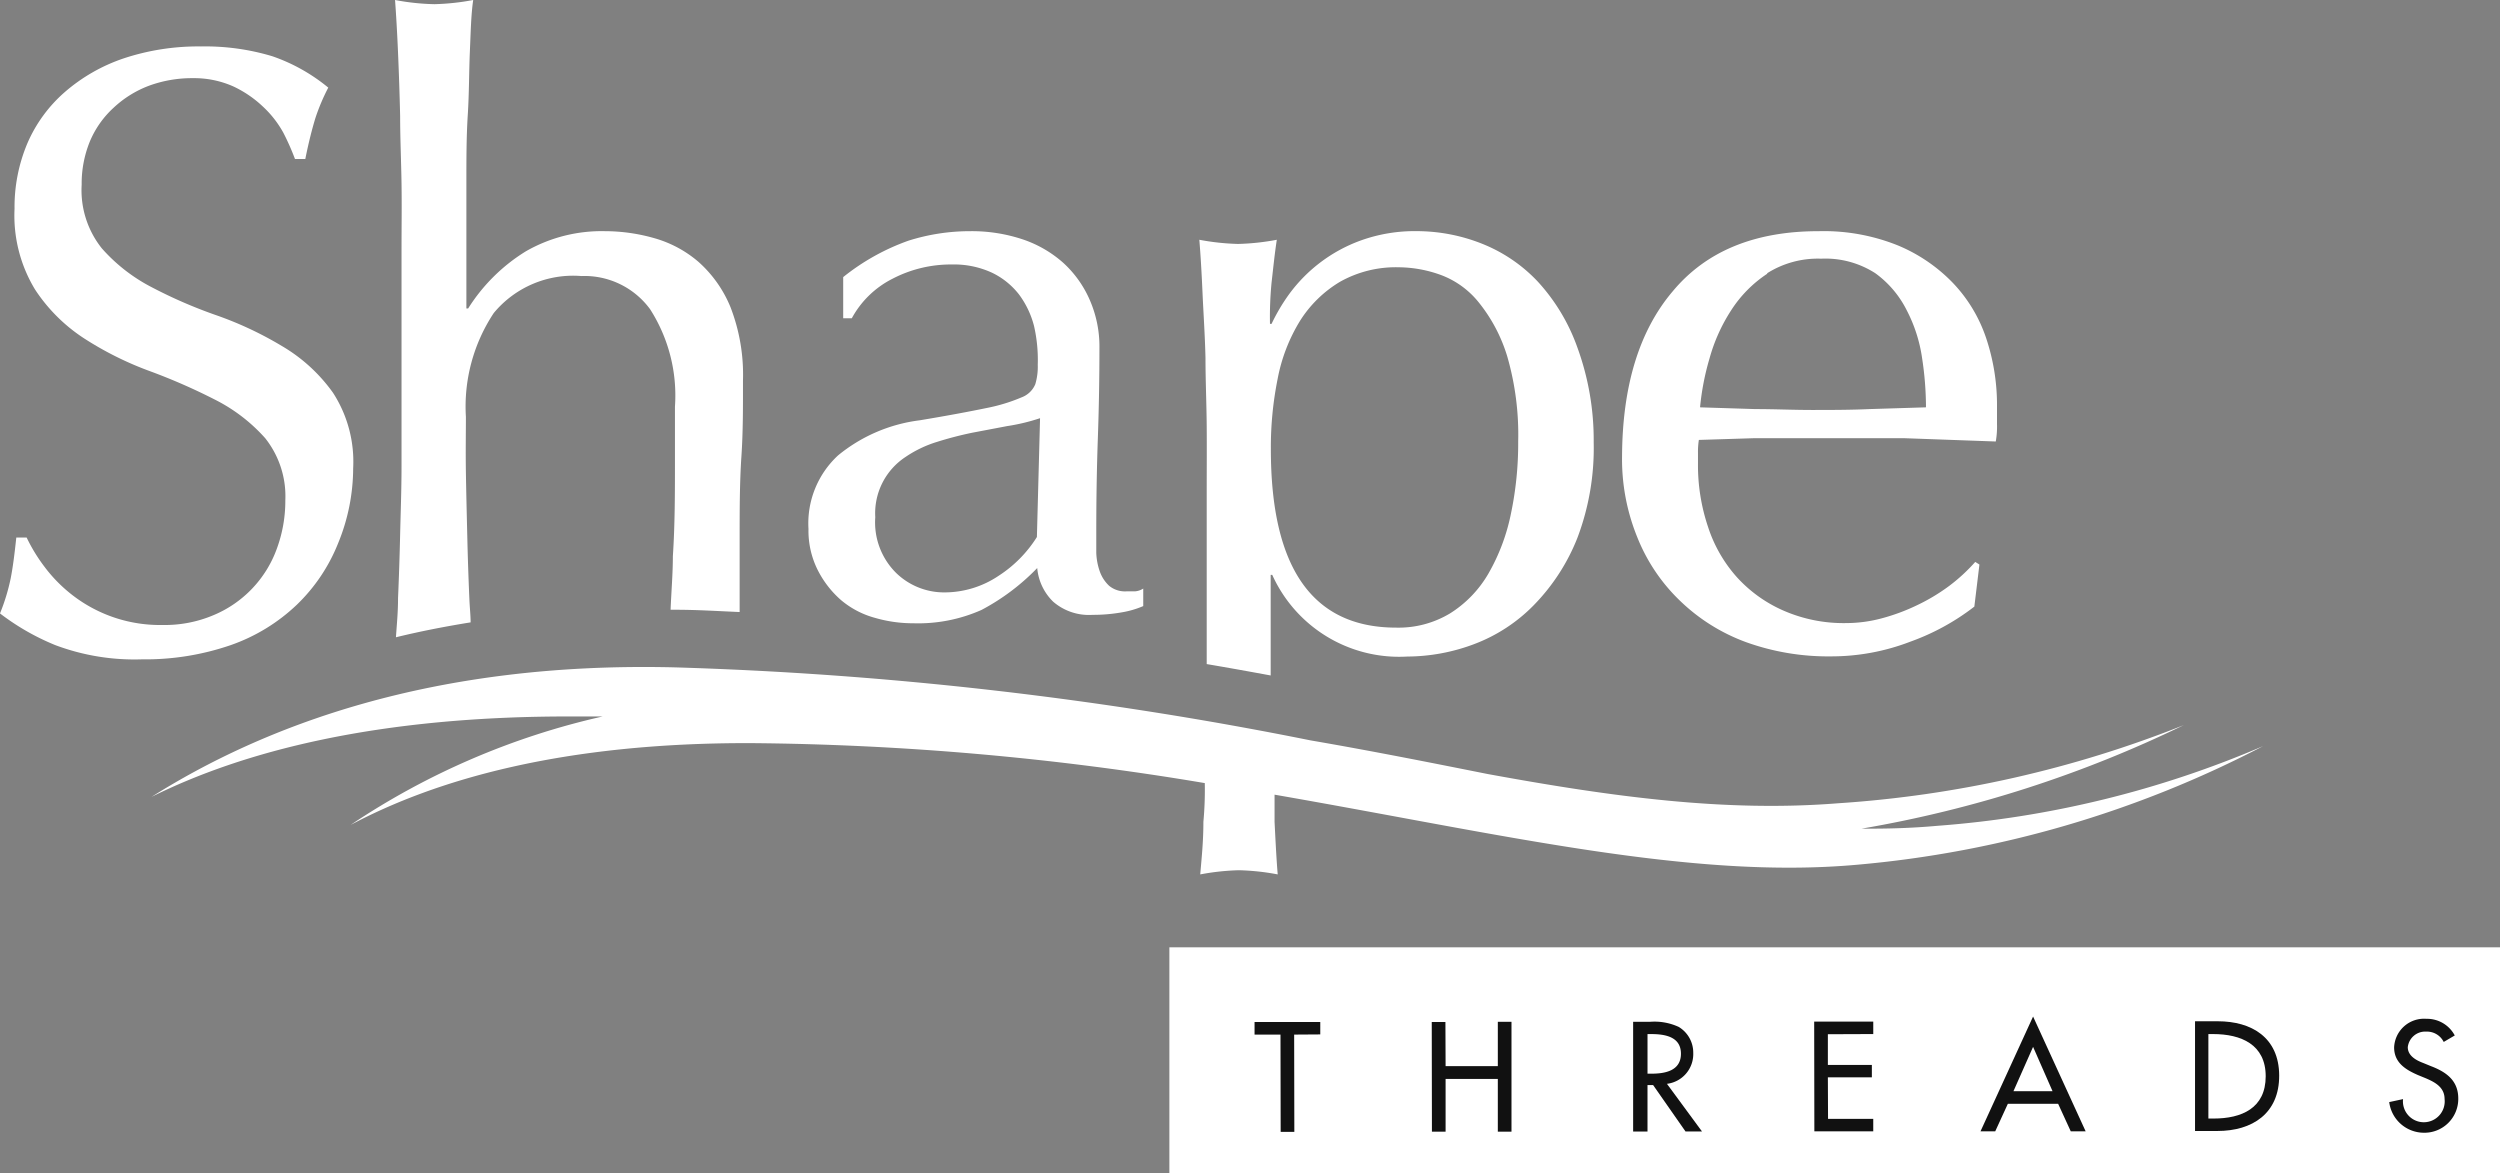
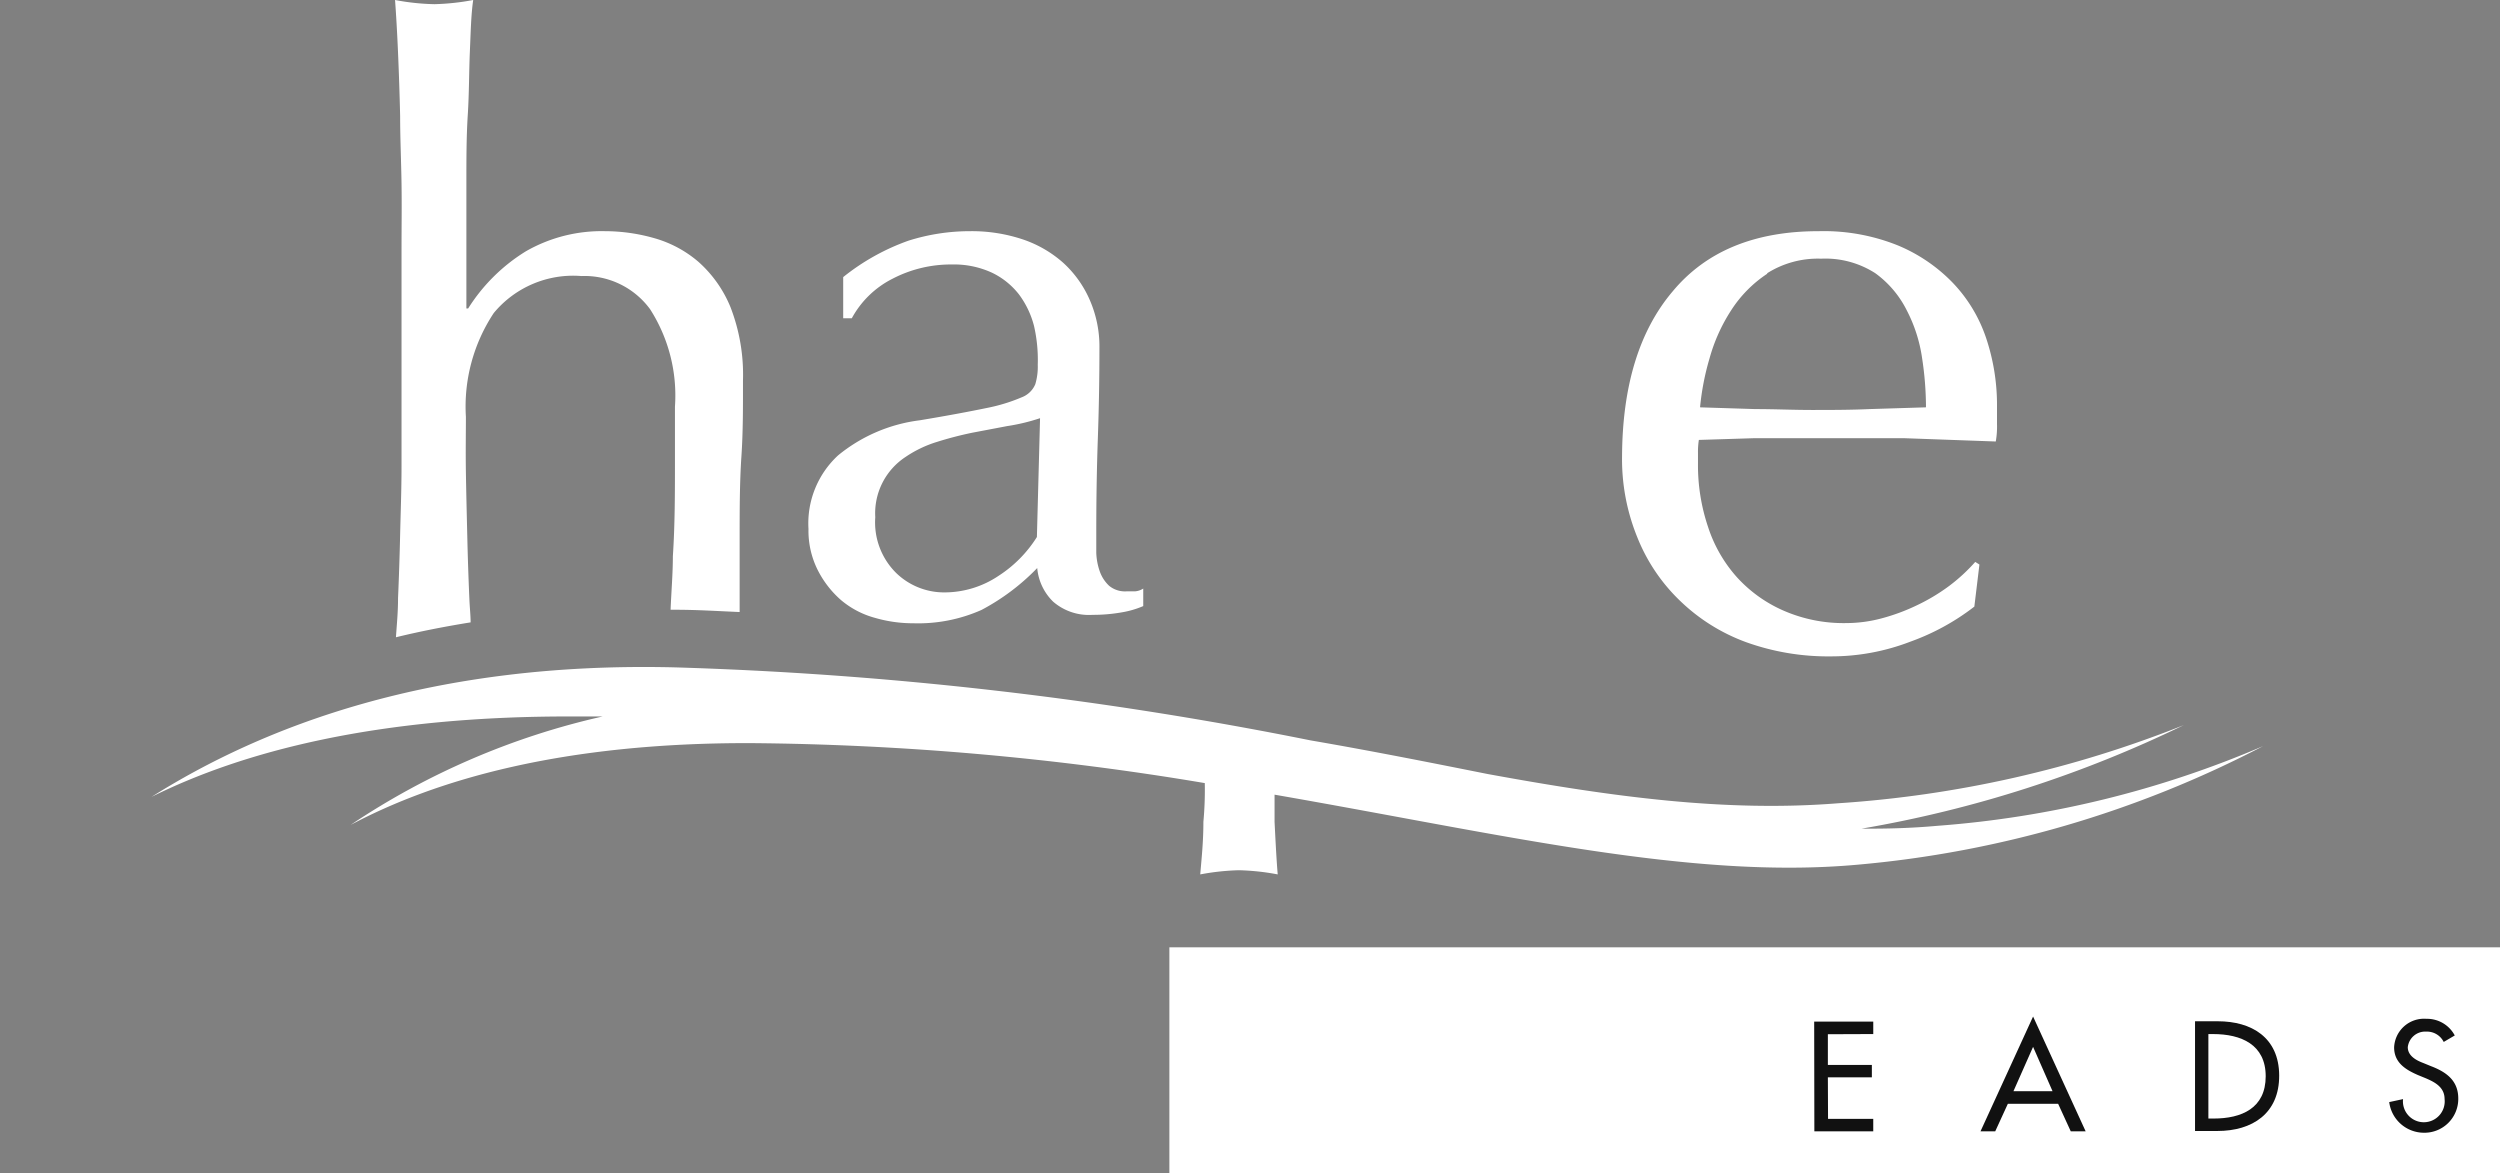
<svg xmlns="http://www.w3.org/2000/svg" id="logo_shapethreads" width="359.022" height="168.487" viewBox="0 0 359.022 168.487">
  <rect x="0" y="0" width="359.022" height="168.487" fill="#808080" stroke="none" />
  <rect fill="#fff" id="Rectangle_5" data-name="Rectangle 5" width="191.089" height="32.444" transform="translate(167.933 136.043)" />
  <g id="Group_23" data-name="Group 23" transform="translate(180.165 145.984)">
-     <path id="Path_70" data-name="Path 70" d="M81.019,58.31H71.58v1.812h3.725l.025,13.969h1.963l-.025-13.969,3.75-.025Z" transform="translate(-71.58 -57.529)" fill="#111" />
-     <path id="Path_71" data-name="Path 71" d="M91.179,58.3v6.368h-7.5l-.025-6.343H81.69l.025,15.756h1.963V66.505h7.5v7.576h1.963V58.3Z" transform="translate(-56.243 -57.544)" fill="#111" />
-     <path id="Path_72" data-name="Path 72" d="M101.813,62.8a4.3,4.3,0,0,0-2.089-3.75,8.306,8.306,0,0,0-4.153-.73H93.18V74.073h2.064V67.4h.805l4.656,6.67h2.366l-5.034-6.846A4.3,4.3,0,0,0,101.813,62.8ZM95.8,65.767h-.554V60.079h.5c1.963,0,4.3.352,4.3,2.819s-2.29,2.869-4.254,2.869Z" transform="translate(-38.813 -57.561)" fill="#111" />
    <path id="Path_73" data-name="Path 73" d="M105.5,72.259l-.025-5.965h6.318V64.507h-6.318V60.1l6.519-.025V58.29H103.51l.025,15.756h8.457V72.259Z" transform="translate(-23.142 -57.56)" fill="#111" />
    <path id="Path_74" data-name="Path 74" d="M113,74.486h2.114l1.812-3.952h7.224l1.812,3.952H128.1L120.551,58Zm10.345-5.764h-5.613l2.819-6.368Z" transform="translate(-8.747 -58)" fill="#111" />
    <path id="Path_75" data-name="Path 75" d="M128.512,58.27H125.24V74.026h3.2c5.034,0,8.91-2.517,8.885-7.979S133.345,58.27,128.512,58.27Zm-.6,13.969h-.755V60.107h.68c4,0,7.551,1.485,7.551,6.066S131.935,72.239,127.908,72.239Z" transform="translate(9.821 -57.59)" fill="#111" />
    <path id="Path_76" data-name="Path 76" d="M142.31,64.934,141.2,64.48c-1.007-.378-2.215-1.032-2.215-2.265a2.517,2.517,0,0,1,2.643-2.24,2.693,2.693,0,0,1,2.517,1.485l1.586-.931a4.505,4.505,0,0,0-4.077-2.391,4.3,4.3,0,0,0-4.631,4.1c0,2.19,1.636,3.2,3.423,3.977l1.107.453c1.359.579,2.718,1.309,2.718,3a3,3,0,1,1-5.965,0l-1.988.428a5.034,5.034,0,0,0,4.883,4.4,4.858,4.858,0,0,0,5.034-4.908C146.237,67.023,144.55,65.789,142.31,64.934Z" transform="translate(26.629 -57.811)" fill="#111" />
  </g>
-   <path fill="#fff" id="Path_77" data-name="Path 77" d="M6.469,77.483a21.218,21.218,0,0,0,4.078,4.077,20.539,20.539,0,0,0,12.786,4.178,17.946,17.946,0,0,0,7.324-1.41,16.36,16.36,0,0,0,9.086-9.514,19.909,19.909,0,0,0,1.233-6.972,13.415,13.415,0,0,0-2.895-8.935,24.289,24.289,0,0,0-7.224-5.537,85.576,85.576,0,0,0-9.313-4.078,47.469,47.469,0,0,1-9.338-4.631,24.188,24.188,0,0,1-7.173-7.1,20.463,20.463,0,0,1-2.945-11.6,23.483,23.483,0,0,1,1.863-9.439A20.539,20.539,0,0,1,9.313,9.2,25.17,25.17,0,0,1,17.77,4.365a34.029,34.029,0,0,1,11.1-1.712,33.35,33.35,0,0,1,10.244,1.41,25.824,25.824,0,0,1,8.029,4.505A29.121,29.121,0,0,0,45.306,12.9c-.478,1.561-.982,3.524-1.46,5.915H42.361a35.238,35.238,0,0,0-1.661-3.75,14.9,14.9,0,0,0-2.945-3.775A16.058,16.058,0,0,0,33.5,8.392a13.818,13.818,0,0,0-5.814-1.183,17.871,17.871,0,0,0-6.343,1.107,15.328,15.328,0,0,0-5.034,3.146,13.768,13.768,0,0,0-3.423,4.883,16.008,16.008,0,0,0-1.158,6.167,13.39,13.39,0,0,0,2.895,9.137,24.591,24.591,0,0,0,7.224,5.613,68.361,68.361,0,0,0,9.313,4.027,51,51,0,0,1,9.313,4.38,23.76,23.76,0,0,1,7.35,6.72,18.223,18.223,0,0,1,2.895,10.848A28.442,28.442,0,0,1,48.552,74.01a25.17,25.17,0,0,1-5.915,8.809,26.327,26.327,0,0,1-9.514,5.814,37.755,37.755,0,0,1-12.761,2.039A32.318,32.318,0,0,1,7.954,88.634,34.306,34.306,0,0,1,0,84.078a28.668,28.668,0,0,0,1.535-5.034c.3-1.51.554-3.473.805-5.865H3.826a24.088,24.088,0,0,0,2.643,4.3Z" transform="translate(0 4.016)" />
  <path fill="#fff" id="Path_78" data-name="Path 78" d="M99.825,21.828q7.2-8.658,21.017-8.633a28.517,28.517,0,0,1,11.3,2.039A23.484,23.484,0,0,1,140.1,20.67a21.244,21.244,0,0,1,4.757,7.954,30.2,30.2,0,0,1,1.535,9.741c0,.831,0,1.636,0,2.517a12.348,12.348,0,0,1-.176,2.517l-13.264-.478H111.655l-8.079.252a11.073,11.073,0,0,0-.126,1.863v1.611a27.688,27.688,0,0,0,1.435,8.986,20.136,20.136,0,0,0,4.128,7.224,19.657,19.657,0,0,0,6.67,4.807,21.57,21.57,0,0,0,9.111,1.812,19.708,19.708,0,0,0,5.034-.68,28.415,28.415,0,0,0,5.034-1.863,27.485,27.485,0,0,0,4.631-2.769,25.169,25.169,0,0,0,3.775-3.473l.6.378-.73,6.041a33.451,33.451,0,0,1-9.187,5.034,31.614,31.614,0,0,1-11.427,2.114,34.81,34.81,0,0,1-12.157-2.039,26.957,26.957,0,0,1-9.489-5.94,25.924,25.924,0,0,1-6.167-9.187,29.676,29.676,0,0,1-2.165-11.477Q92.6,30.336,99.825,21.828Zm13.567-2.517a17.8,17.8,0,0,0-5.185,5.26,24.817,24.817,0,0,0-3.1,6.9,37.2,37.2,0,0,0-1.359,7.022l7.954.252c2.743,0,5.462.126,8.079.126s5.487,0,8.281-.126l8.13-.252a46.989,46.989,0,0,0-.554-7.048,21.494,21.494,0,0,0-2.215-6.9,14.674,14.674,0,0,0-4.505-5.311,13.239,13.239,0,0,0-7.777-2.089,13.642,13.642,0,0,0-7.752,2.089Z" transform="translate(140.395 20.004)" />
  <path fill="#fff" id="Path_79" data-name="Path 79" d="M23.27,16.662c0,3.2.151,6.443.2,9.741s0,6.343,0,9.137V67.027c0,3.272-.126,6.544-.2,9.766s-.176,6.242-.3,9.111c0,2.139-.2,4-.3,5.613,3.4-.831,6.972-1.535,10.722-2.139,0-1.032-.126-2.114-.176-3.348-.126-2.869-.227-5.839-.3-8.935s-.151-6.167-.2-9.187,0-5.739,0-8.029a24.314,24.314,0,0,1,4-14.926A14.8,14.8,0,0,1,49.3,39.642,11.679,11.679,0,0,1,59.162,44.4a22.955,22.955,0,0,1,3.574,13.994v7.551c0,4.782,0,9.413-.3,13.944,0,2.517-.227,5.16-.327,7.677h.68c3.146,0,6.217.2,9.237.327V77.5c0-4.2,0-8.155.252-11.905s.227-7.375.227-10.924a26.856,26.856,0,0,0-1.787-10.546,17.619,17.619,0,0,0-4.631-6.544,16.713,16.713,0,0,0-6.393-3.4,25.925,25.925,0,0,0-7-.982,21.873,21.873,0,0,0-11.377,2.895A25.723,25.723,0,0,0,33.036,44.3h-.252V26.051c0-3.2,0-6.418.2-9.565s.176-6.192.3-9.086.176-5.336.478-7.4A34,34,0,0,1,28.2.6,33.753,33.753,0,0,1,22.54,0c.151,2.064.3,4.556.428,7.551S23.194,13.441,23.27,16.662Z" transform="translate(34.193)" />
  <path fill="#fff" id="Path_80" data-name="Path 80" d="M265.045,60.87c-3.6.327-7.2.428-10.8.4A172.036,172.036,0,0,0,300.509,46.4a162.974,162.974,0,0,1-49.635,11.226c-16.109,1.284-32.217-.881-50.34-4.2-7.954-1.586-16.385-3.272-25.447-4.833A545.017,545.017,0,0,0,84,38.116c-35.162-.906-59.35,8.507-75.358,18.6,12.937-6.443,32.293-11.7,61.087-11.553h3.7a107.324,107.324,0,0,0-36.194,15.58C49.44,54.25,67.663,48.914,94.746,48.99a412.135,412.135,0,0,1,65.165,5.739,50.213,50.213,0,0,1-.2,5.563c0,2.945-.277,5.412-.453,7.551a34.282,34.282,0,0,1,5.563-.6,34.008,34.008,0,0,1,5.563.6c-.176-2.064-.3-4.531-.453-7.551v-3.9c32.721,5.688,59.728,12.207,83.589,10.068a155.449,155.449,0,0,0,58.369-17.04A146.185,146.185,0,0,1,265.045,60.87Z" transform="translate(13.107 57.73)" />
-   <path fill="#fff" id="Path_81" data-name="Path 81" d="M69.311,31.39c0,3.247.151,6.519.176,9.816s0,6.343,0,9.137V75.361c3.121.529,6.192,1.082,9.187,1.636V62.55H78.9A19.985,19.985,0,0,0,98.281,74.279a27.511,27.511,0,0,0,9.615-1.787,23.609,23.609,0,0,0,8.583-5.613,29.045,29.045,0,0,0,6.242-9.64,36.42,36.42,0,0,0,2.341-13.692A38.888,38.888,0,0,0,122.721,29.9a27.687,27.687,0,0,0-5.663-9.439,22.3,22.3,0,0,0-8.08-5.487,25.447,25.447,0,0,0-9.262-1.787,22.9,22.9,0,0,0-8.155,1.359,22.074,22.074,0,0,0-10.244,7.7A26.808,26.808,0,0,0,78.8,26.507h-.227a51.645,51.645,0,0,1,.226-5.915c.227-1.963.428-4.027.755-6.167a34,34,0,0,1-5.563.6,34.282,34.282,0,0,1-5.562-.6c.176,2.139.327,4.682.453,7.551S69.235,28.143,69.311,31.39Zm10.37,2.97a24.616,24.616,0,0,1,3.2-8.281,17.216,17.216,0,0,1,5.739-5.613,16.335,16.335,0,0,1,8.457-2.089,17.971,17.971,0,0,1,6.041,1.107,12.585,12.585,0,0,1,5.487,4,22.905,22.905,0,0,1,4.052,7.727,40.448,40.448,0,0,1,1.561,12.207,49.055,49.055,0,0,1-1.057,10.42,28.543,28.543,0,0,1-3.222,8.533,16.486,16.486,0,0,1-5.512,5.714A14.322,14.322,0,0,1,96.7,70.126q-18.022,0-18-25.673a49.607,49.607,0,0,1,.982-10.093Z" transform="translate(103.807 20.007)" />
  <path fill="#fff" id="Path_82" data-name="Path 82" d="M60.517,14.55a29.323,29.323,0,0,1,8.86-1.359,23.131,23.131,0,0,1,7.551,1.183,16.813,16.813,0,0,1,5.814,3.373,15.655,15.655,0,0,1,3.8,5.336,16.712,16.712,0,0,1,1.384,6.9q0,6.494-.227,12.912t-.227,13.592v2.895A9.011,9.011,0,0,0,88,62.121a5.185,5.185,0,0,0,1.309,1.988,3.574,3.574,0,0,0,2.517.805h1.208a2.517,2.517,0,0,0,1.183-.4v2.517a13.264,13.264,0,0,1-3.121.906,23.459,23.459,0,0,1-4.153.352A7.853,7.853,0,0,1,81.282,66.4a7.677,7.677,0,0,1-2.29-4.833,31.714,31.714,0,0,1-8,6.016A22.376,22.376,0,0,1,61.221,69.5a19.633,19.633,0,0,1-5.537-.78A12.711,12.711,0,0,1,50.851,66.2a14.246,14.246,0,0,1-3.4-4.38,12.585,12.585,0,0,1-1.309-5.865A13.29,13.29,0,0,1,50.4,45.383a23.005,23.005,0,0,1,11.729-5.034c4.1-.68,7.274-1.284,9.59-1.762a24.918,24.918,0,0,0,5.034-1.535,3.423,3.423,0,0,0,1.963-1.888,8.784,8.784,0,0,0,.352-2.794,21.8,21.8,0,0,0-.529-5.537,12.937,12.937,0,0,0-2.165-4.556A10.9,10.9,0,0,0,72.5,19.156a13.038,13.038,0,0,0-5.789-1.183,18.122,18.122,0,0,0-8.482,2.039A13.642,13.642,0,0,0,52.362,25.7H51.128V19.785a32.117,32.117,0,0,1,9.388-5.235ZM74.687,41.18l-5.034.956a51.593,51.593,0,0,0-5.034,1.309,16.788,16.788,0,0,0-4.531,2.165,9.665,9.665,0,0,0-4.354,8.658,10.219,10.219,0,0,0,3.046,8.054,9.892,9.892,0,0,0,6.8,2.744,13.944,13.944,0,0,0,7.878-2.391,18.021,18.021,0,0,0,5.487-5.563l.453-17.065a28.265,28.265,0,0,1-4.707,1.133Z" transform="translate(69.963 20.008)" />
</svg>